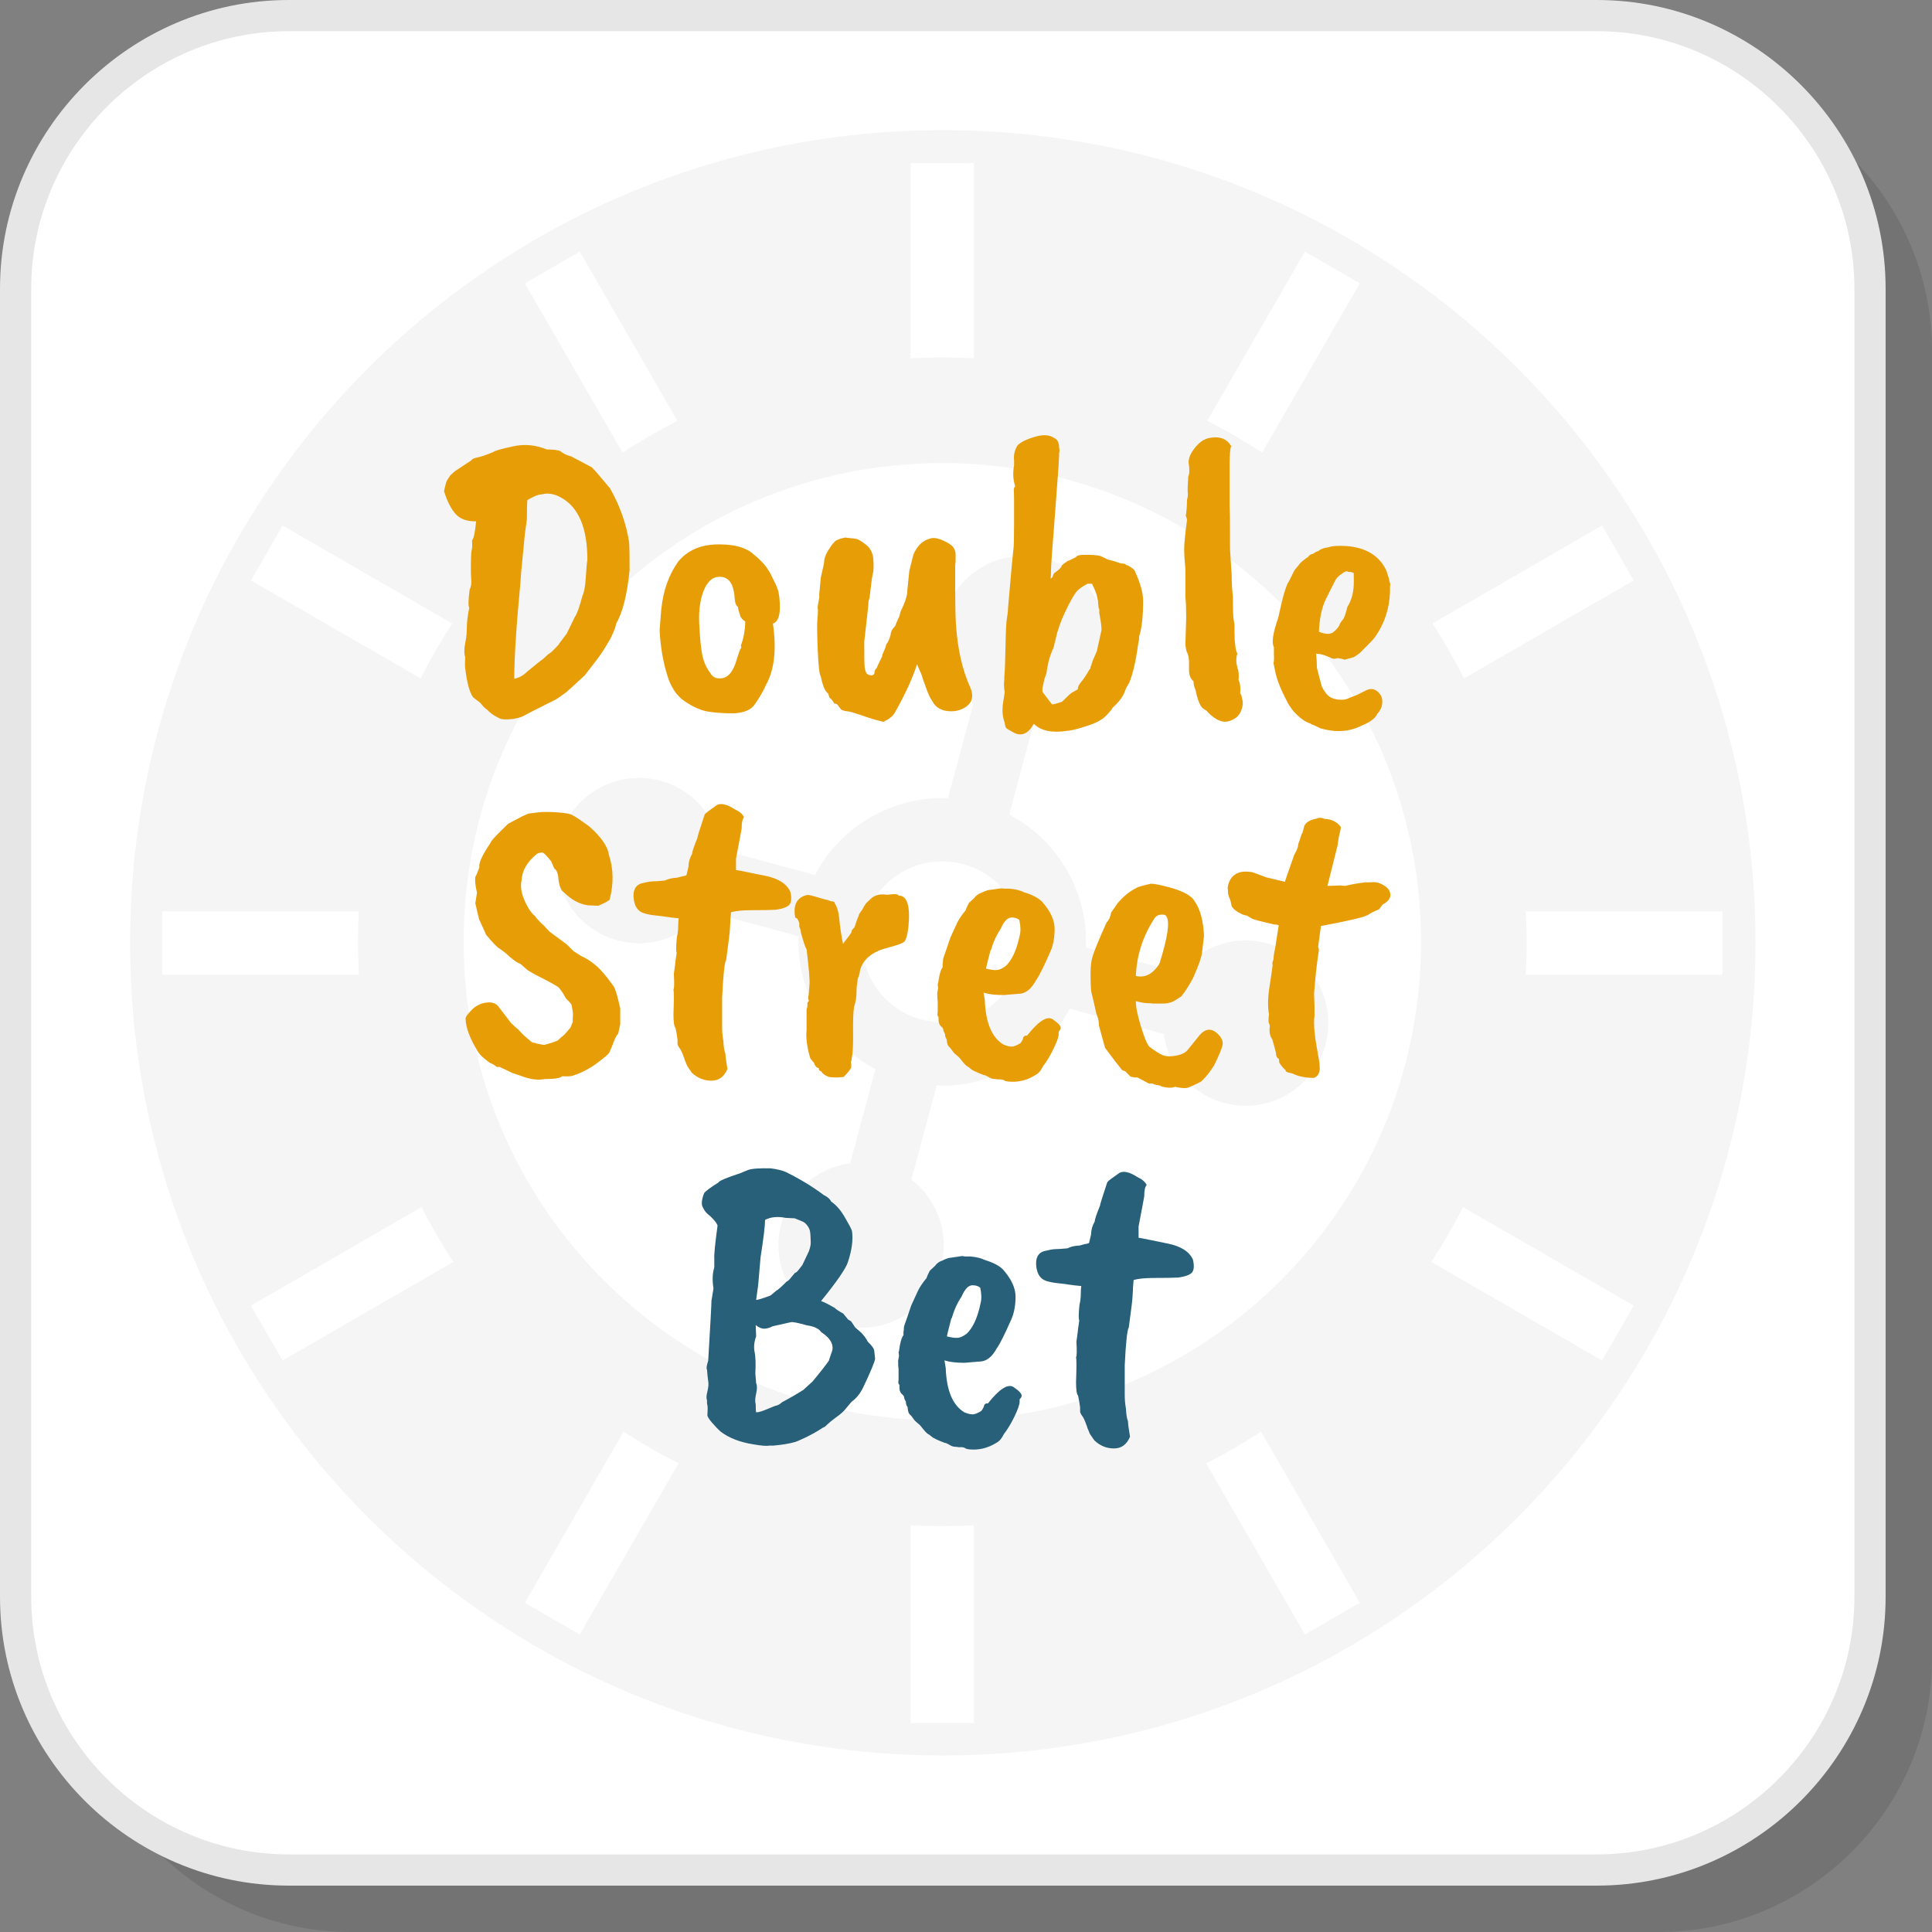
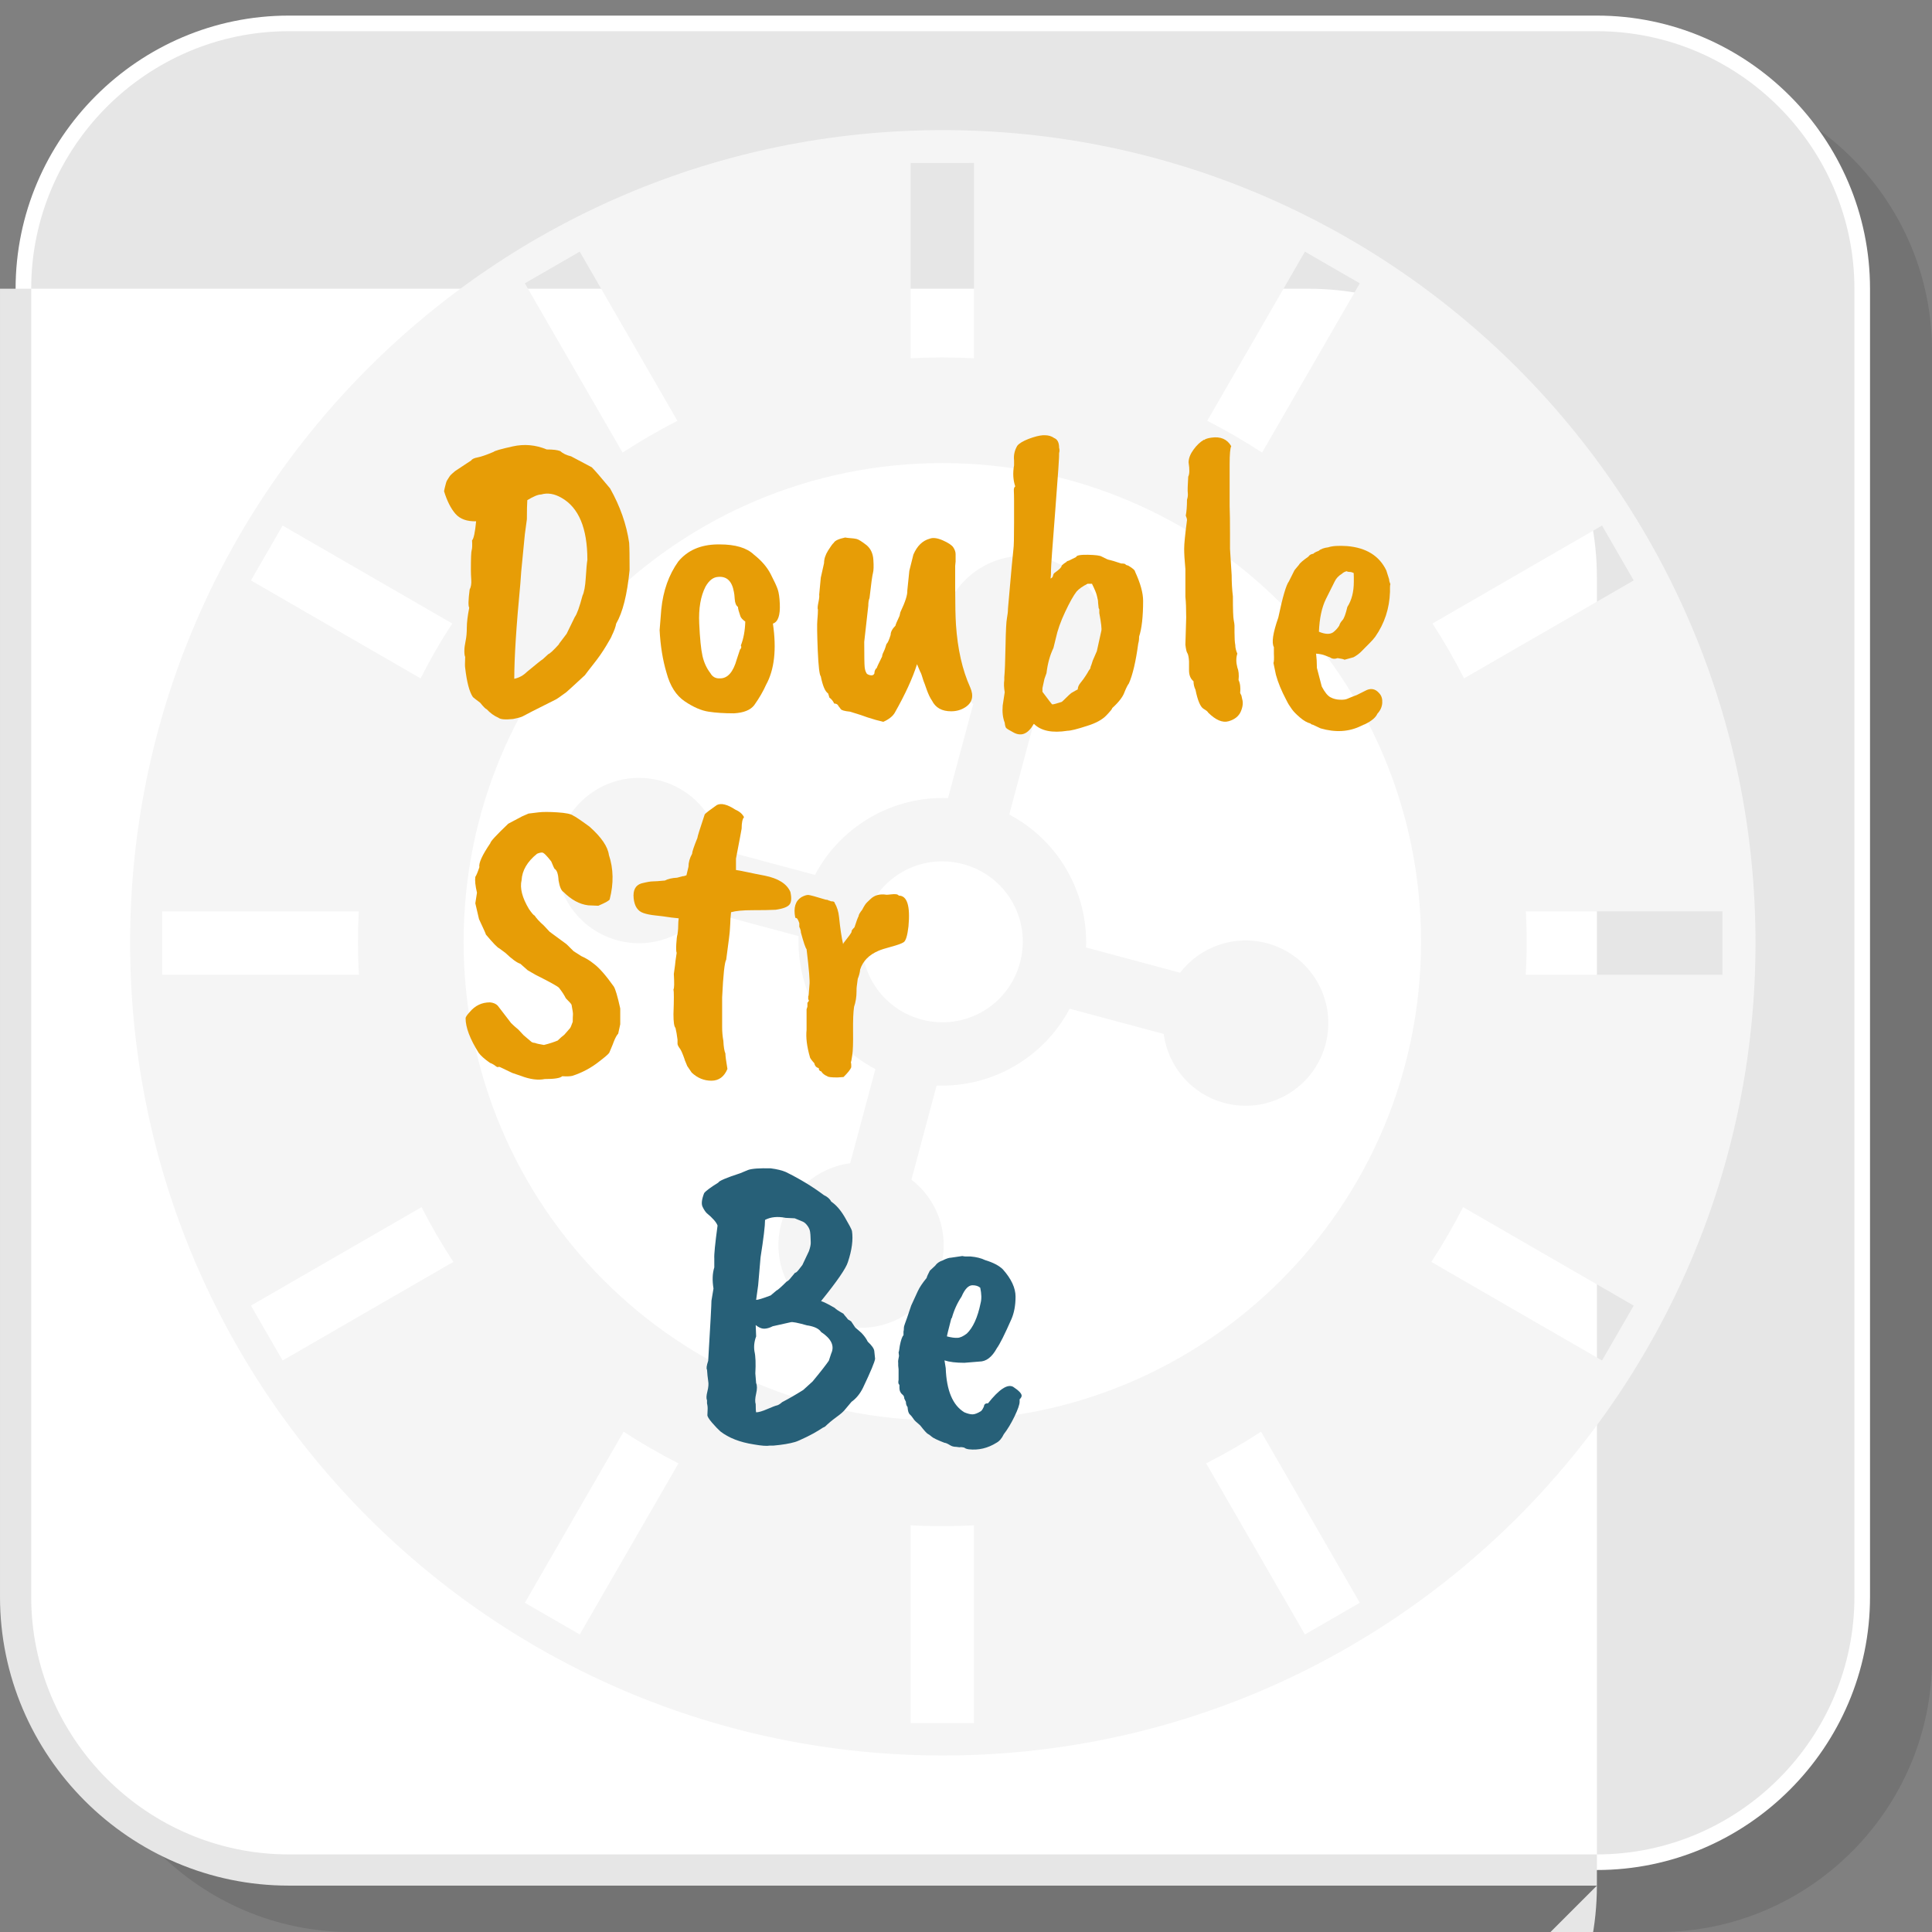
<svg xmlns="http://www.w3.org/2000/svg" xml:space="preserve" width="200px" height="200px" version="1.1" style="shape-rendering:geometricPrecision; text-rendering:geometricPrecision; image-rendering:optimizeQuality; fill-rule:evenodd; clip-rule:evenodd" viewBox="0 0 3615.5 3615.5">
  <rect x="0" y="0" width="3615.5" height="3615.5" fill="#808080" stroke="none" />
  <defs>
    <style type="text/css">
   
    .fil3 {fill:whitesmoke}
    .fil1 {fill:white}
    .fil5 {fill:#276078;fill-rule:nonzero}
    .fil2 {fill:#E6E6E6;fill-rule:nonzero}
    .fil4 {fill:#E79D06;fill-rule:nonzero}
    .fil0 {fill:black;fill-opacity:0.102}
   
  </style>
  </defs>
  <g id="Layer_x0020_1">
    <path class="fil0" d="M656.3 3615.5l2448.1 0c281.1,0 511.1,-230 511.1,-511.1l0 -2448.1c0,-281.1 -230,-511.1 -511.1,-511.1l-2448.1 0c-281.1,0 -511.1,230 -511.1,511.1l0 2448.1c0,281.1 230,511.1 511.1,511.1z" />
    <path class="fil1" d="M540.3 3499.5l2448.1 0c281.1,0 511.1,-230 511.1,-511.1l0 -2448.1c0,-281.1 -230,-511.1 -511.1,-511.1l-2448.1 0c-281.1,0 -511.1,230 -511.1,511.1l0 2448.1c0,281.1 230,511.1 511.1,511.1z" />
-     <path class="fil2" d="M540.3 3470.3l2448.1 0c132.5,0 252.9,-54.2 340.3,-141.6 87.4,-87.4 141.6,-207.8 141.6,-340.3l0 -2448.1c0,-132.5 -54.2,-253 -141.6,-340.4 -87.4,-87.3 -207.8,-141.5 -340.3,-141.5l-2448.1 0c-132.5,0 -253,54.2 -340.4,141.5 -87.3,87.4 -141.5,207.9 -141.5,340.4l0 2448.1c0,132.5 54.2,252.9 141.5,340.3 87.4,87.4 207.9,141.6 340.4,141.6zm2448.1 58.4l-2448.1 0c-148.6,0 -283.7,-60.8 -381.6,-158.7 -97.9,-97.9 -158.7,-233 -158.7,-381.6l0 -2448.1c0,-148.6 60.8,-283.7 158.7,-381.6 97.9,-97.9 233,-158.7 381.6,-158.7l2448.1 0c148.6,0 283.7,60.8 381.6,158.7 97.9,97.9 158.7,233 158.7,381.6l0 2448.1c0,148.6 -60.8,283.7 -158.7,381.6 -97.9,97.9 -233,158.7 -381.6,158.7z" />
+     <path class="fil2" d="M540.3 3470.3l2448.1 0c132.5,0 252.9,-54.2 340.3,-141.6 87.4,-87.4 141.6,-207.8 141.6,-340.3l0 -2448.1c0,-132.5 -54.2,-253 -141.6,-340.4 -87.4,-87.3 -207.8,-141.5 -340.3,-141.5l-2448.1 0c-132.5,0 -253,54.2 -340.4,141.5 -87.3,87.4 -141.5,207.9 -141.5,340.4l0 2448.1c0,132.5 54.2,252.9 141.5,340.3 87.4,87.4 207.9,141.6 340.4,141.6zm2448.1 58.4l-2448.1 0c-148.6,0 -283.7,-60.8 -381.6,-158.7 -97.9,-97.9 -158.7,-233 -158.7,-381.6l0 -2448.1l2448.1 0c148.6,0 283.7,60.8 381.6,158.7 97.9,97.9 158.7,233 158.7,381.6l0 2448.1c0,148.6 -60.8,283.7 -158.7,381.6 -97.9,97.9 -233,158.7 -381.6,158.7z" />
    <path class="fil3" d="M2397 1129c-162.2,-162.1 -386.1,-262.4 -633.5,-262.4 -247.5,0 -471.5,100.3 -633.6,262.4 -162.1,162.1 -262.3,386.1 -262.3,633.5 0,247.4 100.2,471.4 262.3,633.5 162.1,162.1 386.1,262.4 633.6,262.4 247.4,0 471.3,-100.3 633.5,-262.4 162.1,-162.1 262.3,-386.1 262.3,-633.5 0,-247.4 -100.2,-471.4 -262.3,-633.5zm-508.3 395.3c45.6,24 82.5,60.3 107.6,103.6l0.1 0.3c25,43.3 38,93.4 36,144.9l176 47.2c37,-48 100.5,-71.8 162.7,-55.1 82.5,22.1 131.5,106.9 109.4,189.4 -22.1,82.5 -106.9,131.5 -189.4,109.4 -62.2,-16.7 -105.4,-69 -113.4,-129.1l-176 -47.2c-24.1,45.7 -60.4,82.6 -103.7,107.6l-0.2 0.2c-43.3,24.9 -93.5,37.9 -145,35.9l-47.2 176.1c48.1,36.9 71.8,100.4 55.1,162.6 -22.1,82.6 -106.9,131.5 -189.4,109.4 -82.5,-22.1 -131.4,-106.9 -109.3,-189.4 16.6,-62.2 69,-105.4 129,-113.3l47.2 -176.1c-45.6,-24 -82.5,-60.3 -107.6,-103.6l-0.1 -0.3c-25,-43.3 -38,-93.4 -36,-145l-176 -47.2c-37,48.1 -100.5,71.9 -162.7,55.2 -82.5,-22.1 -131.5,-106.9 -109.4,-189.4 22.1,-82.5 106.9,-131.5 189.4,-109.4 62.2,16.7 105.4,69 113.4,129.1l176 47.2c24,-45.7 60.4,-82.6 103.6,-107.6l0.3 -0.2c43.3,-25 93.5,-38 145,-35.9l47.2 -176.1c-48.1,-37 -71.8,-100.5 -55.1,-162.7 22.1,-82.5 106.9,-131.4 189.4,-109.4 82.5,22.2 131.4,107 109.3,189.5 -16.6,62.2 -69,105.3 -129.1,113.3l-47.1 176.1zm5.2 162.7c-19.2,-33.2 -51.2,-59.1 -91.5,-69.9 -40.3,-10.8 -81,-4.3 -114.2,14.8l-0.2 0.2c-33.2,19.1 -59.2,51.1 -69.9,91.4 -10.8,40.3 -4.4,81 14.8,114.2l0.1 0.3c19.2,33.1 51.2,59.1 91.5,69.9 40.3,10.8 81,4.3 114.2,-14.8l0.2 -0.2c33.2,-19.1 59.1,-51.1 69.9,-91.5 10.8,-40.3 4.4,-81 -14.8,-114.1l-0.1 -0.3zm-189.7 -1016.5l0 -365.5 118.5 -0.1 0 365.6c-19.7,-1 -39.4,-1.6 -59.2,-1.6 -19.9,0 -39.7,0.6 -59.3,1.6zm0 2554.1l0 -370.2c19.6,1.1 39.4,1.6 59.3,1.6 19.8,0 39.6,-0.5 59.2,-1.6l0 370.2 -118.5 0zm555 -2437.1l182.8 -316.6 102.7 59.3 -182.9 316.8c-33.2,-21.7 -67.4,-41.6 -102.6,-59.5zm-1277 2211.9l184.8 -320.2c33.2,21.7 67.5,41.4 102.7,59.3l-184.8 320.2 -102.7 -59.3zm1698.5 -1832.6l317.3 -183.3 59.3 102.7 -317.5 183.3c-17.8,-35.2 -37.5,-69.5 -59.1,-102.7zm-2211.1 1276.5l319.3 -184.3c17.9,35.2 37.8,69.4 59.5,102.5l-319.5 184.5 -59.3 -102.7zm2385.9 -737.8l367.8 0 0 118.6 -368.1 0c1.2,-20.5 1.8,-41 1.8,-61.6 0,-19.1 -0.5,-38.1 -1.5,-57zm-2551.9 0l367.8 0c-1,18.9 -1.5,37.9 -1.5,57 0,20.6 0.6,41.1 1.8,61.6l-368.1 0 0 -118.6zm2434.4 553.5l319.3 184.3 -59.3 102.7 -319.5 -184.5c21.7,-33.1 41.6,-67.4 59.5,-102.5zm-2209.1 -1275.5l317.4 183.3c-21.7,33.2 -41.4,67.5 -59.2,102.7l-317.5 -183.3 59.3 -102.7zm1831 1695.7l184.8 320.2 -102.7 59.3 -184.8 -320.2c35.2,-17.9 69.5,-37.6 102.7,-59.3zm-1275 -2208.3l182.8 316.6c-35.2,18 -69.4,37.8 -102.6,59.5l-182.9 -316.8 102.7 -59.3zm679.4 -227.4c840,0 1520.9,680.9 1520.9,1520.8 0,840 -680.9,1520.9 -1520.9,1520.9 -839.9,0 -1520.8,-680.9 -1520.8,-1520.9 0,-839.9 680.9,-1520.8 1520.8,-1520.8z" />
    <g id="_2809348808272">
      <path class="fil4" d="M1090.1 1114.6c3,-6.1 5.1,-17.3 6.1,-33.5 1,-16.2 2,-27.3 3,-33.4 0,-59.3 -16.2,-98 -48.6,-116.2 -13.2,-7.6 -25.9,-9.7 -38,-6.1 -5.6,0 -14.2,3.5 -25.8,10.6 -0.5,7.1 -0.8,19 -0.8,35.7l-3.8 28.1 -6.8 69.9c0,1.1 -0.5,8.4 -1.6,22.1 -7.6,79.5 -11.4,139 -11.4,178.5 9.2,-2 17,-6.3 23.6,-12.9 17.7,-14.7 27.6,-22.6 29.6,-23.6l10.7 -9.8c2.5,-0.6 9.1,-6.6 19.7,-18.3l0 -0.7 14.4 -19 15.2 -31.2c4.1,-5.5 8.9,-19 14.5,-40.2zm-219.6 114.7c-1,-2.1 -1.5,-5.7 -1.5,-11 0,-5.4 0.8,-11.6 2.3,-18.7 1.5,-7 2.3,-15.4 2.3,-25 0,-9.6 1.5,-22.1 4.5,-37.3 -2,-3 -1.8,-14.4 0.8,-34.1 2.5,-4.6 3.5,-10.7 3,-18.3 -0.5,-7.6 -0.7,-13.6 -0.7,-18.2 0,-21.8 0.5,-34.2 1.5,-37.2 1,-3.1 1.2,-9.1 0.7,-18.3 3.1,-3 5.6,-14.9 7.6,-35.7 -17.2,0.5 -30.1,-4.2 -38.7,-14 -8.6,-9.9 -15.7,-24 -21.3,-42.2 0.5,-3 1.2,-5.9 1.9,-8.7 0.8,-2.8 1.4,-5.2 1.9,-7.2 0.5,-2.1 1.5,-4.2 3.1,-6.5 1.5,-2.3 2.6,-4.1 3.4,-5.3 0.7,-1.3 2.4,-3.1 4.9,-5.3 2.5,-2.3 4.3,-3.8 5.3,-4.6 1,-0.8 3.3,-2.3 6.9,-4.6 3.5,-2.2 5.8,-3.8 6.8,-4.5 1,-0.8 3.7,-2.5 8,-5.3 4.3,-2.8 7.2,-4.7 8.7,-5.7 1.5,-2.6 5.6,-4.5 12.2,-5.7 6.6,-1.3 16.4,-4.7 29.6,-10.3 2,-2 13.9,-5.4 35.7,-10.2 21.8,-4.9 43.1,-2.9 63.8,5.7 11.7,0 20,1 25.1,3 5.1,4.6 11.9,7.8 20.5,9.9l38.7 20.5c5.6,5.6 17,18.7 34.2,39.5 18.8,33.4 30.7,67.4 35.7,101.8 0.6,9.6 0.8,26.6 0.8,50.9 -4.5,46.1 -12.9,79.5 -25.1,100.3 -1,6.1 -3.8,13.6 -8.3,22.8 0,1 -3.4,7.2 -10.3,18.6 -6.8,11.4 -14.5,22.5 -23.2,33.4 -8.6,10.9 -14.1,18.1 -16.7,21.7 -20.7,19.2 -32.4,29.8 -34.9,31.9 -11.7,8.6 -18.2,13.1 -19.8,13.7 -38.4,19.2 -58.8,29.6 -61.1,31.1 -2.3,1.5 -8.5,3.3 -18.6,5.3 -14.7,1.5 -23.8,0.8 -27.4,-2.3 -8.1,-3.5 -15.4,-8.8 -22,-15.9 -2,-0.5 -6.1,-4.6 -12.2,-12.2 -8.1,-6 -12.6,-9.6 -13.6,-10.6 -6.6,-9.6 -11.4,-27.9 -14.5,-54.7 -0.5,-2 -0.5,-8.9 0,-20.5z" />
      <path id="1" class="fil4" d="M1373.4 1107.7c-3.5,-20.2 -13.4,-29.6 -29.6,-28.1 -9.1,0.5 -16.9,6.6 -23.5,18.2 -9.1,17.8 -13.1,40.7 -11.8,68.8 1.3,28.1 3.3,48.4 6.1,60.8 2.8,12.4 7.7,23.1 14.8,32.3 4,7.1 10.1,10.3 18.2,9.8 14.2,0 24.6,-11.9 31.2,-35.7l6 -18.2c2.6,-2.5 3.1,-5.1 1.6,-7.6 5,-12.7 7.8,-27.6 8.3,-44.8 -5,-3.6 -8.1,-6.9 -9.1,-9.9 -3,-8.6 -4.6,-14.4 -4.6,-17.5 -3.5,-2.5 -5.5,-7.3 -6,-14.4 -0.5,-7.1 -1,-11.7 -1.6,-13.7zm-139 71.4l3.1 -38.7c3.5,-35 14.1,-64.8 31.9,-89.7 17.2,-20.7 41.5,-31.4 72.9,-31.9l4.6 0c29.3,0 50.6,6.4 63.8,19 14.2,11.2 24.7,23.3 31.5,36.5 6.8,13.2 11.3,22.8 13.3,28.9 2,6 3.3,14.9 3.8,26.5 1,21.8 -3.3,34.2 -12.9,37.3 7.1,48.1 2.8,86.3 -12.9,114.7 -5.1,11.6 -12.4,24.3 -22.1,38 -7.1,9.1 -19.7,14.2 -38,15.2 -18.2,0 -34,-1 -47.4,-3.1 -13.5,-2 -28.3,-8.4 -44.5,-19.3 -16.2,-10.9 -27.6,-28.8 -34.2,-53.6 -7.1,-23.8 -11.4,-50.4 -12.9,-79.8z" />
      <path id="2" class="fil4" d="M1621.9 1020.4c7.6,6.5 11.8,15.6 12.5,27.3 0.8,11.7 0.5,19.8 -0.7,24.3 -1.3,4.6 -3.5,20.3 -6.5,47.1 -1.5,3.6 -2.3,8.4 -2.3,14.4l-7.6 67.7c0,26.8 0.3,42.5 0.8,47.1 0.5,4.5 1.5,8.1 3,10.6 0.5,2 2.8,3.6 6.9,4.6 4,1 6.8,0 8.3,-3.1 0,-4.5 1.5,-8.1 4.6,-10.6 0,-1 3.3,-8.1 9.9,-21.3 0,-2 0.8,-4.8 2.6,-8.3 1.8,-3.6 3,-6.8 3.8,-9.5 0.8,-2.8 1.4,-4.7 1.9,-5.7 2,-1.6 4.6,-7.1 7.6,-16.8 0,-5.5 3.1,-11.4 9.1,-17.4 0,-1.5 2.6,-7.6 7.6,-18.3l1.5 -6.8c9.2,-19.2 13.5,-32.7 13,-40.3l3.8 -37.2 7.6 -30.4c7,-16.2 17.2,-26.1 30.3,-29.6 6.1,-2.5 14.3,-1.5 24.7,3 10.4,4.6 17,9 19.8,13.3 2.8,4.3 4.2,8.5 4.2,12.6l0 13.6 -0.8 8.4 0 41c0,30.4 0.5,53.5 1.5,69.2 3.1,45.5 11.9,84.5 26.6,117 7.1,16.2 4.1,28.6 -9.1,37.2 -7.6,5 -16.5,7.6 -26.6,7.6 -17.2,0 -29.1,-6.6 -35.7,-19.8 -3.5,-5 -6.8,-11.9 -9.9,-20.5 -3,-8.6 -5,-14.2 -6.1,-16.7 -3,-10.1 -5,-15.7 -6,-16.7l-6.1 -14.4c-8.1,25.8 -22,56.2 -41.8,91.1 -4,6.6 -11.1,12.2 -21.3,16.7 -9.1,-2 -19,-4.8 -29.6,-8.3 -6.6,-2.6 -17.5,-6.1 -32.7,-10.7 -10.1,-1 -15.9,-2.6 -17.4,-4.9 -1.6,-2.3 -2.7,-3.8 -3.5,-4.6 -0.7,-0.7 -1.1,-1.4 -1.1,-1.9 -1.5,-2.5 -4,-3.8 -7.6,-3.8 -2,-4.5 -5.1,-8.3 -9.1,-11.3 0,-0.6 -0.8,-3.1 -2.3,-7.6 -5.6,-3.6 -10.1,-14.2 -13.7,-32 -2.5,-2.5 -4.4,-18.8 -5.7,-49 -1.2,-30.1 -1.5,-49 -0.7,-56.6 0.7,-7.6 1.1,-13.9 1.1,-19 -1,-2 -0.7,-6.5 0.8,-13.6 1.5,-7.1 2,-11.9 1.5,-14.5l3 -31.9 6.1 -27.3c0,-7.6 2.5,-15.5 7.6,-23.6 5.1,-8.1 8.6,-12.9 10.6,-14.4 2.1,-4.1 9.2,-7.3 21.3,-9.9 2.5,0.5 5.8,0.9 9.9,1.2 4,0.2 7.8,0.7 11.4,1.5 3.5,0.7 9.9,4.7 19,11.8z" />
      <path id="3" class="fil4" d="M2046.6 1093.3l-2.3 -0.8c1,0.5 1.8,0.8 2.3,0.8zm-95.8 194.5l0 6.8c11.7,15.7 17.8,23.6 18.3,23.6 2.5,0 8.3,-1.6 17.5,-4.6 0.5,0 3.1,-2.4 7.9,-7.2 4.8,-4.8 8.3,-8 10.3,-9.5 6.1,-3.6 10.1,-5.8 12.1,-6.8 0,-4.1 1.8,-8.3 5.4,-12.6 3.5,-4.3 6.7,-8.6 9.4,-12.9 2.8,-4.3 4.7,-7.5 5.7,-9.5 3.1,-4 4.1,-6.1 3.1,-6.1 1,-2 2.5,-6.3 4.5,-12.9l7.6 -17.5 8.4 -38c1,-3.5 -0.3,-14.6 -3.8,-33.4l0 -6.8c-1,-1.5 -1.5,-3.1 -1.5,-4.6l0 -0.7 -0.8 -7.6c0,-2.6 -0.7,-6.9 -2.3,-12.9 -1,-4.6 -4,-11.9 -9.1,-22.1l-8.3 0c-9.1,4.6 -16,9.4 -20.5,14.5 -5.6,7.1 -12.7,19.7 -21.3,37.9 -8.6,18.3 -14.4,34.7 -17.5,49.4l-4.5 18.3c-6.6,13.6 -10.9,29.3 -13,47.1l-3.8 10.6 -3.8 17.5zm173.3 -218.1c10.1,21.8 15.1,40 15.1,54.7 0,29.4 -2.5,51.7 -7.5,66.9 0,5.6 -0.6,9.9 -1.6,12.9 -4.5,33.4 -10.3,58.3 -17.4,74.5 -2.6,3.5 -5.4,9.1 -8.4,16.7 -3,8.6 -10.6,18.5 -22.8,29.6 0,1.5 -3.8,6.2 -11.4,14.1 -7.6,7.8 -19.5,14.3 -35.7,19.3 -18.7,6.1 -30.9,9.1 -36.5,9.1 -28.8,4.6 -49.9,0.3 -63,-12.9l-0.8 0.8c-10.1,17.7 -22.3,23 -36.4,15.9 -8.6,-4.5 -13.6,-7.6 -14.9,-9.1 -1.2,-1.5 -2.1,-4.8 -2.6,-9.8 -3.6,-9.2 -4.8,-19.8 -3.8,-32l3.8 -25c-1.5,-8.6 -1.8,-16.2 -0.8,-22.8l0 -5.3c1,-10.2 1.8,-29.5 2.3,-58.2 0.5,-28.6 1.4,-46 2.7,-52.4 1.2,-6.3 1.9,-12.3 1.9,-17.8 6,-69.4 9.5,-106.5 10.2,-111.3 0.8,-4.8 1.2,-21.2 1.2,-49l0 -41.8c0,-8.1 -0.2,-14.2 -0.4,-18.2 -0.3,-4.1 0.6,-6.9 2.6,-8.4 -4,-11.7 -4.8,-24.8 -2.2,-39.5l0 -9.1c-1.1,-9.7 1,-18.8 6,-27.4 3.6,-4.5 10.7,-8.8 21.3,-12.9 10.6,-4 19.5,-6.3 26.6,-6.8l3.8 0c6.6,0 12.4,1.7 17.5,5.3 6.1,2.5 9.1,8.6 9.1,18.2 1,3.1 1,6.4 0,9.9 0.5,3.5 -1.9,39.4 -7.2,107.5 -5.4,68.1 -8,105.3 -8,111.7 0,6.3 -0.1,10.4 -0.4,12.1 -0.2,1.8 -0.4,2.9 -0.4,3.4 2.6,-1 4.1,-2.7 4.6,-5.3 0.5,-2.5 1.5,-4.3 3,-5.3 8.6,-6.1 13,-10.4 13,-12.9 0,-0.5 1.2,-1.8 3.7,-3.8 2.6,-2 4.1,-3 4.6,-3 1,-1.6 2.8,-2.6 5.3,-3.1l13.7 -6.8c0.5,-3.1 7.8,-4.4 22,-4.2 14.2,0.3 22.8,1.4 25.9,3.4 5,2.6 8.4,4.2 10.2,5 1.8,0.7 3.6,1.2 5.3,1.5 1.8,0.2 8.8,2.4 20.9,6.4 5.6,0 8.4,0.8 8.4,2.3 2,1 3.5,1.5 4.5,1.5 8.7,5.1 13,8.9 13,11.4z" />
      <path id="4" class="fil4" d="M2221.3 935.3c1.5,-4.6 2,-8.9 1.5,-12.9 -0.5,-4.1 -0.2,-14.2 0.8,-30.4 2.5,-4.6 2.8,-13.5 0.7,-26.6 0,-7.6 3.1,-15.6 9.2,-24 6,-8.3 12.6,-14.5 19.7,-18.6l0 0.8c2,-2 6.6,-3.6 13.7,-4.6 17.2,-2.5 29.6,2.8 37.2,16 -2,3.5 -3,14.9 -3,34.2l0 77.5c0.5,12.6 0.7,29.8 0.7,51.6l0 28.9 3.1 49.4c0,13.1 0.7,26.3 2.3,39.5 0,24.3 0.5,39 1.5,44 1,5.1 1.5,8.7 1.5,10.7l0 12.1c0,11.2 0.5,19.3 1.5,24.3 0,5.1 1.3,10.4 3.8,16 -2.5,7.6 -2.5,16.2 0,25.8 2.5,6.1 3.3,14 2.3,23.6 3,6.1 4,14.2 3,24.3l2.3 4.6 1.5 6.8c2,6.6 1.2,14.3 -2.6,23.2 -3.8,8.8 -11.4,14.9 -22.8,18.2 -11.4,3.3 -24.2,-2.2 -38.4,-16.3 -0.5,-1.6 -3.3,-3.8 -8.4,-6.9 -6,-3.5 -11.1,-15.4 -15.2,-35.7 -2.5,-5.1 -3.7,-10.4 -3.7,-15.9 -5.6,-4.6 -8.4,-11.4 -8.4,-20.6l0 -16.7c-0.5,-7.6 -1.5,-12.6 -3,-15.2 -1.6,-2 -2.8,-7.3 -3.8,-15.9l1.5 -50.9c0,-16.7 -0.5,-29.6 -1.5,-38.8l0 -51.6c-1.6,-16.7 -2.3,-29.5 -2.3,-38.4 0,-8.9 1.8,-26.7 5.3,-53.5 0,-2.1 -0.8,-4.9 -2.3,-8.4 1.5,-7.6 2.3,-17.5 2.3,-29.6z" />
      <path id="5" class="fil4" d="M2533.5 1088.7l0 -8.3c0,-5.6 -0.2,-8.4 -0.7,-8.4l-4.6 -1.5c-3.5,0 -6.3,-0.5 -8.3,-1.5 -3.6,1 -6.4,2.5 -8.4,4.5 -6.6,4.1 -11.1,8.9 -13.7,14.5l-16.7 33.4c-7.6,15.7 -11.9,36 -12.9,60.8 13.2,5.5 22.8,5.3 28.9,-0.8 3.5,-3 6.6,-6.6 9.1,-10.6 1,-3.6 3,-7 6.1,-10.3 3,-3.3 6,-11.5 9.1,-24.7 8.1,-12.6 12.1,-28.3 12.1,-47.1zm67.7 10.7l0 8.3c-1,30.9 -10.2,58.8 -27.4,83.6 -2.5,3.5 -6.1,7.6 -10.6,12.1l-16.7 16.8c-3.6,3.5 -8.1,6.8 -13.7,9.8l-16.7 4.6c-1.5,-1 -5.8,-2 -12.9,-3 -5.6,2 -10.4,1.5 -14.5,-1.6 -0.5,0 -3.1,-1 -8,-3 -4.8,-2 -10.7,-3.3 -17.8,-3.8 1,8.1 1.5,17 1.5,26.6l9.1 34.9c5.6,10.7 11,17.4 16.4,20.2 5.3,2.8 11.1,4.3 17.4,4.5 6.4,0.3 11.2,-0.3 14.5,-1.9 3.3,-1.5 9,-3.8 17.1,-6.8l15.2 -7.6c10.6,-6.1 19.7,-4.6 27.3,4.6 4.1,4.5 5.8,10.5 5.3,17.8 -0.5,7.4 -3.5,14.1 -9.1,20.1 -3,7.1 -10.9,13.7 -23.5,19.8 -0.5,0 -2.8,1 -6.9,3 -22.8,11.2 -48.1,12.7 -76,4.6l-14.4 -6.8c-1.5,0 -3,-0.8 -4.5,-2.3 -6.1,-1.5 -12.7,-5.3 -19.8,-11.4 -7.1,-6.1 -12,-11.2 -14.8,-15.2 -2.8,-4.1 -4.7,-6.9 -5.7,-8.4 -1,-1.5 -2.8,-4.8 -5.3,-9.8 -8.6,-16.3 -15,-31.7 -19,-46.4l-4.6 -22c1,-2.1 1.3,-7.9 0.8,-17.5l0 -12.2c-4.6,-8.1 -1.8,-26.6 8.3,-55.4 8.1,-38.5 14.7,-61 19.8,-67.6l9.9 -19.8c0,-0.5 3,-4.3 9.1,-11.4 1,-2.5 6.8,-7.6 17.5,-15.2 2,-3 5,-4.8 9.1,-5.3 2,-2 5.3,-3.8 9.9,-5.3 4,-3.6 10.1,-5.8 18.2,-6.8 7.6,-2.6 19.2,-3.3 34.9,-2.3 36,3 60.6,18.2 73.7,45.6l5.3 16.7c0,2.5 0.8,5.5 2.3,9.1 -0.5,1 -0.7,3 -0.7,6.1z" />
      <path id="6" class="fil4" d="M1052.1 2014c-3.5,3.6 -14.4,5.3 -32.7,5.3 -12.6,2.6 -27.6,0.6 -44.8,-6l-15.9 -5.4 -23.6 -11.3c-2,0 -3.3,0.1 -3.8,0.3 -0.5,0.3 -1.8,-0.3 -3.8,-1.9 -3,-2.5 -6.6,-4.5 -10.6,-6 -10.2,-7.1 -17.3,-13.5 -21.3,-19 -16.2,-25.9 -24.3,-47.4 -24.3,-64.6 0,-2 2.5,-5.8 7.6,-11.4 10.1,-12.2 22.8,-18.2 38,-18.2 6,0.5 10.9,2.5 14.4,6l25.1 32.7c4,4.1 8.6,8.1 13.6,12.2l9.9 10.6 15.2 12.9c2,1 4.1,1.5 6.1,1.5 2,1 7.6,2.3 16.7,3.8 10.1,-2.5 18.7,-5.3 25.8,-8.3 4.6,-4.6 8.7,-8.1 12.2,-10.7l10.6 -12.1c1,-1 2.8,-5.1 5.3,-12.2 0,-6.6 0.2,-11 0.4,-13.3 0.3,-2.2 -0.6,-8.4 -2.6,-18.6 -0.5,-1.5 -4.1,-5.6 -10.7,-12.1 -3,-6.1 -7.3,-12.7 -12.9,-19.8 -3,-3 -17.7,-11.1 -44,-24.3l-14.5 -8.4 -13.7 -12.1c-6.5,-2 -15.9,-8.9 -28.1,-20.5 -5,-3.6 -8.8,-6.4 -11.4,-8.4 -3,-1 -11.4,-9.6 -25,-25.8 0,-1 -4.3,-10.6 -12.9,-28.9l-6.9 -29.6 3.1 -19.8c-3.1,-13.1 -4.1,-23 -3.1,-29.6 2,-3 4.6,-9.1 7.6,-18.2 -1.5,-7.6 5.3,-22.6 20.5,-44.9 0,-3 11.2,-15.1 33.5,-36.4l25.8 -13.7 12.1 -5.3c4.6,-0.5 10.8,-1.3 18.7,-2.3 7.8,-1 19.6,-1 35.3,0 15.7,1 25.6,3 29.6,6.1 3.6,1.5 13.7,8.3 30.4,20.5 22.3,19.7 34.4,37.5 36.5,53.2 8.6,25.8 9.1,53.4 1.5,82.8 0,2 -7.1,6.1 -21.3,12.2l-19 -0.8c-16.2,-2 -31.6,-10.4 -46.3,-25.1 -4.1,-2.5 -7.1,-9.6 -9.1,-21.3 -0.5,-12.1 -3.1,-19.5 -7.6,-22 -0.5,-0.5 -2.6,-5.1 -6.1,-13.7 -8.6,-11.1 -14.3,-16.7 -17.1,-16.7 -2.8,0 -6,0.8 -9.5,2.3 -18.2,14.7 -27.9,31.1 -28.9,49.4 -3.5,14.7 1,32.7 13.7,53.9 5.6,8.1 9.1,12.2 10.6,12.2 3.1,5 8.9,11.4 17.5,19l10.6 11.4 31.9 23.5 13 12.9 14.4 9.2c8.1,3.5 16,8.3 23.5,14.4 10.2,7.6 22.6,21.8 37.3,42.5 3,4.6 7.1,18.3 12.1,41.1l0 29.6 -3.8 17.5c-2.5,2.5 -5.3,7.5 -8.3,15.1 0,0.6 -2.8,7.4 -8.4,20.6 -1.5,2.5 -7.6,7.8 -18.2,15.9 -15.2,12.2 -32.2,21.3 -50.9,27.4 -4.1,1 -10.4,1.2 -19,0.7z" />
      <path id="7" class="fil4" d="M1269.4 1725.3l0.7 -6.8c-10.6,-1 -18.1,-1.9 -22.4,-2.7 -4.3,-0.7 -11.2,-1.6 -20.9,-2.6 -9.6,-1 -17.2,-2.6 -22.8,-4.6 -10.6,-3.5 -16.7,-12.8 -18.2,-27.7 -1.5,-14.9 3.3,-24.2 14.4,-27.7 10.2,-2.6 17.3,-3.8 21.3,-3.8 4.1,0 11.7,-0.5 22.8,-1.6 5.6,-3 13.2,-4.8 22.8,-5.3l11.4 -3c0,0.5 2,0 6.1,-1.5l3.8 -16c0,-8.1 2.3,-16.2 6.8,-24.3 0,-3.5 3.3,-13.4 9.9,-29.6 0,-2.1 4.5,-16.7 13.7,-44.1 2,-2.5 9.6,-8.3 22.7,-17.5 8.1,-4 19.5,-1.2 34.2,8.4 8.1,3.5 13.7,8.3 16.7,14.4 -3,3.1 -4.5,10.2 -4.5,21.3 -0.5,3.5 -4.1,22.3 -10.6,56.2l0 21.3c4,0.5 10.7,1.8 20.1,3.8 9.4,2 20.6,4.3 33.8,6.8 25.3,5.1 41.3,15.2 47.9,30.4 2.5,11.2 2,19 -1.6,23.6 -3.5,4.5 -12.1,7.8 -25.8,9.8 -11.1,0.6 -25.7,0.8 -43.7,0.8 -18,0 -31.2,1.3 -39.9,3.8 -1,9.1 -1.5,16.2 -1.5,21.3l-0.7 11.4c0,3.5 -2.3,22.3 -6.9,56.2 -3,4.5 -5.6,28.1 -7.6,70.6l0 55.5c0,9.1 0.8,17.7 2.3,25.8 0.5,11.2 1.8,19 3.8,23.6 0,4.5 1.3,14.2 3.8,28.9 -6.1,14.6 -16.1,22 -30,22 -13.9,0 -26.2,-5.1 -36.9,-15.2l-8.3 -12.2c-1.5,-4 -2.7,-6.8 -3.4,-8.3 -0.8,-1.5 -1.4,-3.3 -1.9,-5.3 -3.6,-10.2 -6.4,-16.5 -8.4,-19 -3,-4.1 -4.5,-7.1 -4.5,-9.2 0,-2 0,-4.5 0,-7.6 -1.1,-8.6 -2.3,-15.9 -3.8,-22 -2.6,-2.5 -3.8,-11.1 -3.8,-25.8 1,-26.9 1,-42.3 0,-46.4 1.5,-1.5 1.7,-11.1 0.7,-28.8l2.3 -16.7c0,-2.1 1,-9.7 3,-22.8 -1,-2.1 -1.2,-7.5 -0.7,-16.4 0.5,-8.8 1.2,-15 2.3,-18.6 1,-6 1.5,-13.6 1.5,-22.8z" />
      <path id="8" class="fil4" d="M1488.2 1717c-3.6,-18.2 0.2,-30.9 11.4,-38 5.5,-3 10,-4.4 13.3,-4.2 3.3,0.3 14,3.2 32.3,8.8 2.5,0 4.3,0.5 5.3,1.5 1,0 2.5,0.5 4.5,1.5 4.6,0 6.9,1 6.9,3 4.5,7.6 7.3,16.5 8.3,26.6 2.1,20.8 4.6,37.7 7.6,50.9 0,-0.5 0.3,-1.2 0.8,-2.3 9.6,-12.1 14.7,-19.2 15.2,-21.2 -1,-1 0.7,-3.8 5.3,-8.4 3.5,-11.1 6.1,-18 7.6,-20.5 0,-2.5 2.3,-6.6 6.8,-12.2 3.6,-7 6.6,-11.7 9.2,-14 2.5,-2.3 4.5,-4.2 6,-5.7 7.6,-7.6 17.7,-10.4 30.4,-8.4 1.5,0 4.3,-0.2 8.4,-0.7 8.1,-1 12.9,-0.3 14.4,2.3 15.7,0 21.8,19.2 18.2,57.7 -2,17.2 -5,27.1 -9.1,29.6 -4,2.6 -11.8,5.3 -23.2,8.4 -11.4,3 -19.3,5.6 -23.9,7.6 -17.7,7.6 -29.1,19.2 -34.2,34.9 -0.5,5.6 -2,11.4 -4.5,17.5 -1,8.1 -1.7,12.9 -1.9,14.4 -0.3,1.5 -0.4,4.6 -0.4,9.1 0,10.2 -1.5,19.8 -4.6,28.9 -1.5,9.6 -2.1,25 -1.9,46 0.3,21 -0.2,35.8 -1.5,44.4 -1.2,8.6 -2.1,12.9 -2.6,12.9 0.5,2.6 0.7,4.3 0.7,5.4l0 4.5c-1.5,4.1 -6.3,10.1 -14.4,18.2l-11.4 0.8c-11.7,0 -18,-0.8 -19,-2.3 -5.1,-2 -8.9,-5 -11.4,-9.1 -3,-0.5 -4.6,-2.5 -4.6,-6.1 -4.5,-1 -7.3,-4 -8.3,-9.1 -5.6,-6.1 -8.4,-10.1 -8.4,-12.1 -5.5,-19.3 -7.6,-36 -6.1,-50.2l0 -38.7c1.1,-3.1 1.6,-4.8 1.6,-5.3l0 -6.9c3,-3 3.5,-5 1.5,-6.1l0 -6c0.5,-0.5 0.9,-2.3 1.1,-5.4 0.3,-3 0.7,-8.3 1.2,-15.9 1,-6.6 -0.8,-28.9 -5.4,-66.9 -2,-2 -5.5,-12.4 -10.6,-31.1 0,-3 -1,-6.6 -3,-10.6l0 -6.9c-2.1,-6.1 -3.8,-9.2 -5.3,-9.5 -1.6,-0.2 -2.3,-0.6 -2.3,-1.1z" />
-       <path id="9" class="fil4" d="M1908.3 1750.4c2,-7.6 1.8,-17.2 -0.8,-28.9 -3.5,-3 -8.3,-4.5 -14.4,-4.5 -7.6,0 -14.4,7.1 -20.5,21.3 -8.1,12.1 -14.2,25.5 -18.2,40.2l-0.8 0c-5.6,21.3 -8.4,32.7 -8.4,34.2 8.2,2 14.7,2.9 19.8,2.7 5.1,-0.3 10.9,-3 17.5,-8 11.6,-11.2 20.2,-30.1 25.8,-57zm-2.3 109.4l-28.1 2.3c-15.7,0 -28.1,-1.5 -37.2,-4.6l2.3 14.5c1.5,42 13.1,69.6 34.9,82.8 6.1,2.5 11.2,3.8 15.2,3.8 4.1,0 9.4,-2.1 16,-6.1 2,-2 3.8,-4.8 5.3,-8.4 0.5,-4.5 3,-6.5 7.6,-6 20.7,-26.4 36.4,-36.8 47.1,-31.2 10.6,7.1 15.9,12.7 15.9,16.7 0,2.1 -1.2,4.3 -3.8,6.9l0 4.5c0,5.1 -3.1,14.2 -9.5,27.4 -6.3,13.1 -13,24.3 -20.1,33.4 -3.5,7.6 -8.1,12.9 -13.7,15.9 -16.2,10.2 -33.4,14.2 -51.6,12.2 -4.1,-0.5 -6.9,-1.5 -8.4,-3 -4,-1 -7.1,-1.3 -9.1,-0.8l-6.1 -0.8c-4.5,0 -8.3,-1 -11.4,-3 -5,-3 -8.6,-4.6 -10.6,-4.6 -13.2,-5 -21.2,-8.8 -23.9,-11.3 -2.8,-2.6 -5.2,-4.4 -7.3,-5.4 -2,-1 -6.8,-6.3 -14.4,-15.9 -6.6,-5.6 -10.4,-9.1 -11.4,-10.7 -3,-4.5 -5.7,-7.8 -8,-9.8 -2.2,-2.1 -3.6,-6.6 -4.1,-13.7 -2.1,-2.5 -3.1,-5.8 -3.1,-9.9l-3 -6.1c0,-3.5 -1.5,-6.3 -4.6,-8.3 -3,-3.1 -4.5,-6.9 -4.5,-11.4l0 -6.1c-2.1,-1 -2.6,-4 -1.6,-9.1l0 -19.8 -0.7 -6.8 0 -5.3c-0.5,-2 0,-6.3 1.5,-12.9l-0.8 -6.9c0.5,-0.5 1.3,-4.5 2.3,-12.1 2,-10.7 4.3,-17.2 6.9,-19.8l0 -6.8c0.5,-1.5 0.7,-3.6 0.7,-6.1 0,-2.5 0.7,-5.3 1.9,-8.3 1.3,-3.1 5.2,-14.5 11.8,-34.2l12.1 -26.6c3.6,-7.6 9.2,-16 16.8,-25.1 0.5,-2.5 2.5,-7.1 6,-13.7l9.9 -9.1c3.1,-4.5 7.6,-7.8 13.7,-9.9 7.1,-3.5 12.4,-5.3 15.9,-5.3l21.3 -3c2.6,0.5 4.3,0.7 5.3,0.7l9.9 0c11.2,1 20.3,3.3 27.4,6.9 15.2,4.5 26.3,10.4 33.4,17.5 15.7,17.7 23.5,34.6 23.5,50.9 0,16.2 -2.5,30.1 -7.6,41.7 -12.6,28.9 -21.7,47.1 -27.3,54.7 -9.1,16.7 -20,25.1 -32.7,25.1z" />
-       <path id="10" class="fil4" d="M2182.6 1714.7c-1.1,-2.5 -4.5,-3.6 -10.3,-3 -5.8,0.5 -10.2,3.5 -13.3,9.1 -20.8,32.9 -31.9,68.1 -33.4,105.6 17.2,4 31.9,-3.6 44.1,-22.8 15.6,-49.7 20,-79.3 12.9,-88.9zm-59.3 301.6l-7.6 -1.5 -10.6 -10.6c-3.1,0 -5.3,-1.3 -6.9,-3.8 -5.5,-6.6 -15.7,-19.8 -30.3,-39.6l-11.4 -41.7c0,-8.1 -1.6,-15.2 -4.6,-21.3 -5.1,-22.8 -8.1,-35.8 -9.1,-39.1 -1,-3.3 -1.7,-12.6 -1.9,-27.8 -0.3,-15.2 0.4,-26.3 1.9,-33.4 1.5,-9.6 10.9,-33.4 28.1,-71.4 4.6,-4.6 7.3,-10.6 8.3,-18.2l12.2 -17.5c11.1,-13.2 23,-22.8 35.7,-28.9 0,-1 8.6,-3.5 25.8,-7.6 3.6,-0.5 11.7,0.8 24.3,3.8 30.4,7.1 49.4,16 57,26.6l2.3 3.8c9.6,13.7 15.2,34.7 16.7,63.1 -1.5,12.6 -2.8,23.3 -3.8,31.9 -1,8.6 -6.6,24.3 -16.7,47.1 -7.6,14.2 -14.9,25.6 -22,34.2 -11.2,8.1 -18.8,12.1 -22.8,12.1 -2,1 -6.4,1.5 -12.9,1.5l-17.5 0c-1.5,-0.5 -4.8,-0.7 -9.9,-0.7 -5,0 -12.4,-1.3 -22,-3.8 0,11.1 3.2,27 9.5,47.5 6.3,20.5 11.5,33 15.6,37.6 10.6,8.1 19,13.4 25,15.9 6.1,2.6 14.2,2.9 24.3,1.2 10.2,-1.8 17.5,-5.2 22.1,-10.3l19.7 -24.3c12.7,-17.2 25.6,-18.7 38.8,-4.6 6,6.6 8.5,13.1 7.2,19.4 -1.3,6.3 -6.5,18.9 -15.6,37.6 -7.6,12.2 -15.7,22.3 -24.3,30.4 -15.7,8.1 -25.1,12.2 -28.1,12.2 -4.6,0.5 -11.7,-0.3 -21.3,-2.3 -5,2.5 -13.7,2.3 -25.8,-0.8 0,-1 -1.4,-1.6 -4.2,-1.9 -2.8,-0.2 -6.4,-1.1 -11,-2.6l1.5 -0.8c-1,0 -4,0 -9.1,0l-21.3 -11.4 -5.3 0z" />
-       <path id="11" class="fil4" d="M2304.9 1695.7c-1.5,-7.6 -2.6,-11.9 -3.1,-12.9 -2.5,-5.1 -3.8,-9.6 -3.8,-13.7 0,-4 -0.2,-6.1 -0.7,-6.1 1,-11.6 5.5,-20.4 13.6,-26.2 8.2,-5.8 19.6,-7.2 34.2,-4.2l24.4 9.2 34.9 8.3 17.5 -50.1c4.5,-8.1 6.9,-13.7 7.2,-16.7 0.2,-3.1 1.1,-6.4 2.7,-9.9 2,-7.1 4,-12.4 6,-16l3.1 -12.1c3.5,-6.6 10.6,-10.9 21.2,-12.9 6.1,-2.6 11.4,-2.6 16,0 13.7,0.5 24,5.5 31.1,15.2 0,2.5 -0.7,6.5 -2.2,12.1 -1.6,5.6 -2.8,12.9 -3.8,22l-19 76 6 0 19 -0.7c2.6,0.5 5.4,0.7 8.4,0.7 11.1,-2.5 19.7,-4.2 25.8,-4.9 6.1,-0.8 10.2,-1.4 12.2,-1.9 1.5,0.5 5.8,0.5 12.9,0 7.1,-0.5 14.4,1.6 22,6.4 7.6,4.9 11.4,10.7 11.4,17.5 0,6.8 -4.8,12.8 -14.4,17.9l-6.9 9.1c-8,3 -15.1,6.6 -21.2,10.6 -7.1,4.1 -36.2,10.9 -87.4,20.5l-5.3 38.8c1,2.5 1.5,4.5 1.5,6.1 -3.5,21.7 -6.6,48.8 -9.1,81.2 0.5,11.7 0.8,19.5 0.8,23.6l0 20.5c-0.5,1 -0.8,4.3 -0.8,9.9 0,12.7 1.5,27.5 4.6,44.4 3,17 4.8,27.3 5.3,30.8 0.5,3.5 0.7,7.6 0.7,12.2 -0.5,8.6 -4,14.1 -10.6,16.7 -16.2,0 -29.9,-2.8 -41,-8.4 -9.1,-1.5 -13.2,-3.5 -12.2,-6.1 -3.5,-2.5 -7.6,-7.3 -12.1,-14.4 0,-4 -0.3,-6.3 -0.8,-6.8 -3.5,-1.6 -5.3,-5.6 -5.3,-12.2 -0.5,-0.5 -1,-2.3 -1.5,-5.3l-5.3 -19c-4.6,-6.1 -6.1,-14.2 -4.6,-24.3 0,-2 -0.8,-4.6 -2.3,-7.6l0 -5.3c0,-4.1 0.3,-7.1 0.8,-9.2 -2.6,-14.1 -2.3,-31 0.7,-50.5 3.1,-19.5 5.1,-33.5 6.1,-42.1 -1,-2.6 -0.5,-5.9 1.5,-9.9 0,-4.6 1,-11.7 3.1,-21.3l6.8 -43.3c-3,-1 -6.1,-1.5 -9.1,-1.5 -26.9,-6.1 -40.8,-9.9 -41.8,-11.4l-9.1 -5.3c-3.6,0 -8.6,-1.9 -15.2,-5.7 -6.6,-3.8 -10.9,-7.7 -12.9,-11.8z" />
      <path class="fil5" d="M1501.6 2367.2l12.2 -25.8c2.5,-7.1 3.6,-12.7 3.4,-16.7 -0.3,-4.1 -0.4,-7.4 -0.4,-9.9 0,-2.5 -0.3,-5.7 -0.8,-9.5 -0.5,-3.8 -2.1,-7.6 -4.9,-11.4 -2.8,-3.8 -5.6,-6.3 -8.4,-7.6 -2.8,-1.3 -7.9,-3.4 -15.5,-6.4l-16.8 -0.8c-15.1,-3 -28.1,-1.8 -38.7,3.8 0,11.1 -2.8,34.4 -8.4,69.9l-4.5 52.4 -3.8 27.4c3.5,0 12.6,-2.8 27.3,-8.4l10.7 -9.1c2,-0.5 8.3,-6.1 19,-16.7 2.5,-1 5.3,-3.6 8.3,-7.6l7.6 -9.1c1.5,0.5 4.3,-2.1 8.4,-7.6l5.3 -6.9zm-88.1 202.9l1.5 18.2c2,4.6 2,11.2 0,19.8 -2,8.6 -2.3,15.2 -0.8,19.7 0,8.6 0.3,13.7 0.8,15.2 4.5,0 11.5,-2 20.9,-6.1 9.3,-4 15.3,-6.3 17.8,-6.8 2.6,-0.5 5.9,-2.5 9.9,-6.1 12.7,-6.6 25.8,-14.2 39.5,-22.8l17.5 -15.9c14.7,-17.7 24.8,-30.7 30.4,-38.8l4.5 -13.6c6.6,-14.2 0.3,-27.6 -19,-40.3 -4,-6.1 -12.4,-10.1 -25,-12.2l-0.8 0c-17.7,-5 -28.1,-7.1 -31.1,-6l-33.5 7.5c-6,3.1 -11.5,4.6 -16.3,4.6 -4.8,0 -10,-2.3 -15.6,-6.8l0.8 21.2c-3.6,9.7 -4.6,19 -3.1,28.2 2.1,9.1 2.6,22.7 1.6,41zm33.4 135.2l-6.8 0c-5.1,1 -15,0.3 -29.7,-2.3 -25.8,-4 -46.6,-12.1 -62.3,-24.3 -4.5,-4 -9.7,-9.5 -15.6,-16.3 -5.8,-6.8 -8.7,-11.5 -8.7,-14.1 0,-2.5 0.1,-5.8 0.4,-9.8 0.3,-4.1 -0.1,-8.1 -1.1,-12.2l0 -6.1c-1.6,-3 -1.3,-8.4 0.7,-16.3 2,-7.9 2.5,-14.3 1.5,-19.4 -1,-6.6 -1.7,-13.7 -2.2,-21.3 -1.6,-2 -0.8,-7.6 2.2,-16.7 4.1,-68.4 6.1,-105.8 6.1,-112.4l3.8 -22.8c-2.5,-15.2 -2,-28.4 1.5,-39.5l0 -16.7c-0.5,-7.1 1.5,-27.6 6.1,-61.6 -2,-6 -8.9,-13.9 -20.5,-23.5 -2.5,-2.6 -5.1,-6.5 -7.6,-11.8 -2.5,-5.3 -1.5,-13.8 3,-25.4 3.1,-4.1 11.9,-10.7 26.6,-19.8 1,-3 14.7,-8.9 41.1,-17.5l14.4 -6c7.1,-2.6 21.3,-3.6 42.5,-3.1 11.7,1.5 21.1,3.8 28.1,6.8 25.9,12.7 49.7,27.1 71.5,43.4 6.5,3 11.1,7 13.6,12.1 9.2,6.1 17.6,15.8 25.5,29.3 7.8,13.4 12.3,21.9 13.3,25.4 2.5,16.2 0,35.7 -7.6,58.5 -3.6,11.7 -20.3,36 -50.2,72.9 5.1,1.6 13.7,5.9 25.9,13 1.5,2 6.8,5.5 15.9,10.6 1,1.5 2.4,3.3 4.2,5.3 1.8,2 3.2,3.8 4.2,5.3l6.1 3.8 7.6 11.4 11.4 9.9c5,5.1 9.1,10.6 12.1,16.7 7.6,7.1 11.7,12.9 12.2,17.5l1.5 14.4c-0.5,5.6 -8.1,23.8 -22.8,54.7 -5.6,11.2 -12.7,19.8 -21.3,25.9l-11.4 13.6c-3,4.1 -8.7,9.2 -17.1,15.2 -8.3,6.1 -15.3,11.9 -20.9,17.5 -2.5,1 -6.4,3.3 -11.7,6.9 -5.4,3.5 -13.2,7.8 -23.6,12.9 -10.4,5 -17.3,8.1 -20.9,9.1 -10.1,3 -23.8,5.3 -41,6.8z" />
      <path id="1" class="fil5" d="M1835.1 2438.6c2,-7.6 1.8,-17.2 -0.7,-28.8 -3.6,-3.1 -8.4,-4.6 -14.5,-4.6 -7.6,0 -14.4,7.1 -20.5,21.3 -8.1,12.1 -14.2,25.6 -18.2,40.3l-0.8 0c-5.5,21.2 -8.3,32.6 -8.3,34.1 8.1,2.1 14.6,3 19.7,2.7 5.1,-0.2 10.9,-2.9 17.5,-8 11.6,-11.1 20.3,-30.1 25.8,-57zm-2.3 109.4l-28.1 2.3c-15.7,0 -28.1,-1.5 -37.2,-4.5l2.3 14.4c1.5,42 13.1,69.7 34.9,82.8 6.1,2.5 11.2,3.8 15.2,3.8 4.1,0 9.4,-2 16,-6.1 2,-2 3.8,-4.8 5.3,-8.3 0.5,-4.6 3,-6.6 7.6,-6.1 20.8,-26.3 36.5,-36.7 47.1,-31.1 10.6,7 16,12.6 16,16.7 0,2 -1.3,4.3 -3.8,6.8l0 4.6c0,5 -3.2,14.2 -9.5,27.3 -6.4,13.2 -13.1,24.3 -20.2,33.5 -3.5,7.5 -8.1,12.9 -13.7,15.9 -16.2,10.1 -33.4,14.2 -51.6,12.2 -4.1,-0.6 -6.9,-1.6 -8.4,-3.1 -4,-1 -7.1,-1.3 -9.1,-0.7l-6.1 -0.8c-4.5,0 -8.3,-1 -11.4,-3 -5,-3.1 -8.6,-4.6 -10.6,-4.6 -13.2,-5.1 -21.1,-8.9 -23.9,-11.4 -2.8,-2.5 -5.2,-4.3 -7.3,-5.3 -2,-1 -6.8,-6.3 -14.4,-16 -6.6,-5.5 -10.4,-9.1 -11.4,-10.6 -3,-4.6 -5.7,-7.9 -8,-9.9 -2.2,-2 -3.6,-6.6 -4.1,-13.7 -2.1,-2.5 -3.1,-5.8 -3.1,-9.8l-3 -6.1c0,-3.6 -1.5,-6.3 -4.6,-8.4 -3,-3 -4.5,-6.8 -4.5,-11.4l0 -6c-2.1,-1.1 -2.6,-4.1 -1.6,-9.2l0 -19.7 -0.7 -6.9 0 -5.3c-0.5,-2 0,-6.3 1.5,-12.9l-0.8 -6.8c0.6,-0.5 1.3,-4.6 2.3,-12.2 2.1,-10.6 4.3,-17.2 6.9,-19.7l0 -6.9c0.5,-1.5 0.7,-3.5 0.7,-6.1 0,-2.5 0.7,-5.3 1.9,-8.3 1.3,-3 5.2,-14.4 11.8,-34.2l12.2 -26.6c3.5,-7.6 9.1,-15.9 16.7,-25.1 0.5,-2.5 2.5,-7 6,-13.6l9.9 -9.2c3.1,-4.5 7.6,-7.8 13.7,-9.8 7.1,-3.6 12.4,-5.3 16,-5.3l21.2 -3.1c2.6,0.5 4.3,0.8 5.3,0.8l9.9 0c11.2,1 20.3,3.3 27.4,6.8 15.2,4.6 26.3,10.4 33.4,17.5 15.7,17.7 23.6,34.7 23.6,50.9 0,16.2 -2.6,30.1 -7.6,41.8 -12.7,28.8 -21.8,47.1 -27.4,54.7 -9.1,16.7 -20,25 -32.7,25z" />
-       <path id="2" class="fil5" d="M2022.8 2413.6l0.7 -6.9c-10.6,-1 -18.1,-1.9 -22.4,-2.6 -4.3,-0.8 -11.2,-1.7 -20.9,-2.7 -9.6,-1 -17.2,-2.5 -22.8,-4.5 -10.6,-3.6 -16.7,-12.8 -18.2,-27.8 -1.5,-14.9 3.3,-24.2 14.4,-27.7 10.2,-2.5 17.3,-3.8 21.3,-3.8 4.1,0 11.7,-0.5 22.8,-1.5 5.6,-3.1 13.2,-4.8 22.8,-5.3l11.4 -3.1c0,0.5 2,0 6.1,-1.5l3.8 -16c0,-8 2.3,-16.2 6.8,-24.3 0,-3.5 3.3,-13.4 9.9,-29.6 0,-2 4.6,-16.7 13.7,-44.1 2,-2.5 9.6,-8.3 22.8,-17.4 8.1,-4.1 19.5,-1.3 34.1,8.3 8.1,3.6 13.7,8.4 16.8,14.5 -3.1,3 -4.6,10.1 -4.6,21.2 -0.5,3.6 -4.1,22.3 -10.6,56.3l0 21.2c4,0.5 10.7,1.8 20.1,3.8 9.4,2 20.6,4.3 33.8,6.9 25.3,5 41.3,15.2 47.9,30.4 2.5,11.1 2,18.9 -1.5,23.5 -3.6,4.6 -12.2,7.9 -25.9,9.9 -11.1,0.5 -25.7,0.7 -43.7,0.7 -17.9,0 -31.2,1.3 -39.9,3.8 -1,9.2 -1.5,16.3 -1.5,21.3l-0.7 11.4c0,3.6 -2.3,22.3 -6.9,56.2 -3,4.6 -5.5,28.1 -7.6,70.7l0 55.5c0,9.1 0.8,17.7 2.3,25.8 0.5,11.1 1.8,19 3.8,23.5 0,4.6 1.3,14.2 3.8,28.9 -6.1,14.7 -16.1,22 -30,22 -13.9,0 -26.2,-5 -36.8,-15.2l-8.4 -12.1c-1.5,-4.1 -2.7,-6.8 -3.4,-8.4 -0.8,-1.5 -1.4,-3.3 -1.9,-5.3 -3.6,-10.1 -6.4,-16.5 -8.4,-19 -3,-4 -4.5,-7.1 -4.5,-9.1 0,-2 0,-4.6 0,-7.6 -1.1,-8.6 -2.3,-16 -3.8,-22 -2.6,-2.6 -3.8,-11.2 -3.8,-25.9 1,-26.8 1,-42.3 0,-46.3 1.5,-1.5 1.7,-11.1 0.7,-28.9l2.3 -16.7c0,-2 1,-9.6 3,-22.8 -1,-2 -1.2,-7.5 -0.7,-16.3 0.5,-8.9 1.2,-15.1 2.3,-18.6 1,-6.1 1.5,-13.7 1.5,-22.8z" />
    </g>
  </g>
</svg>